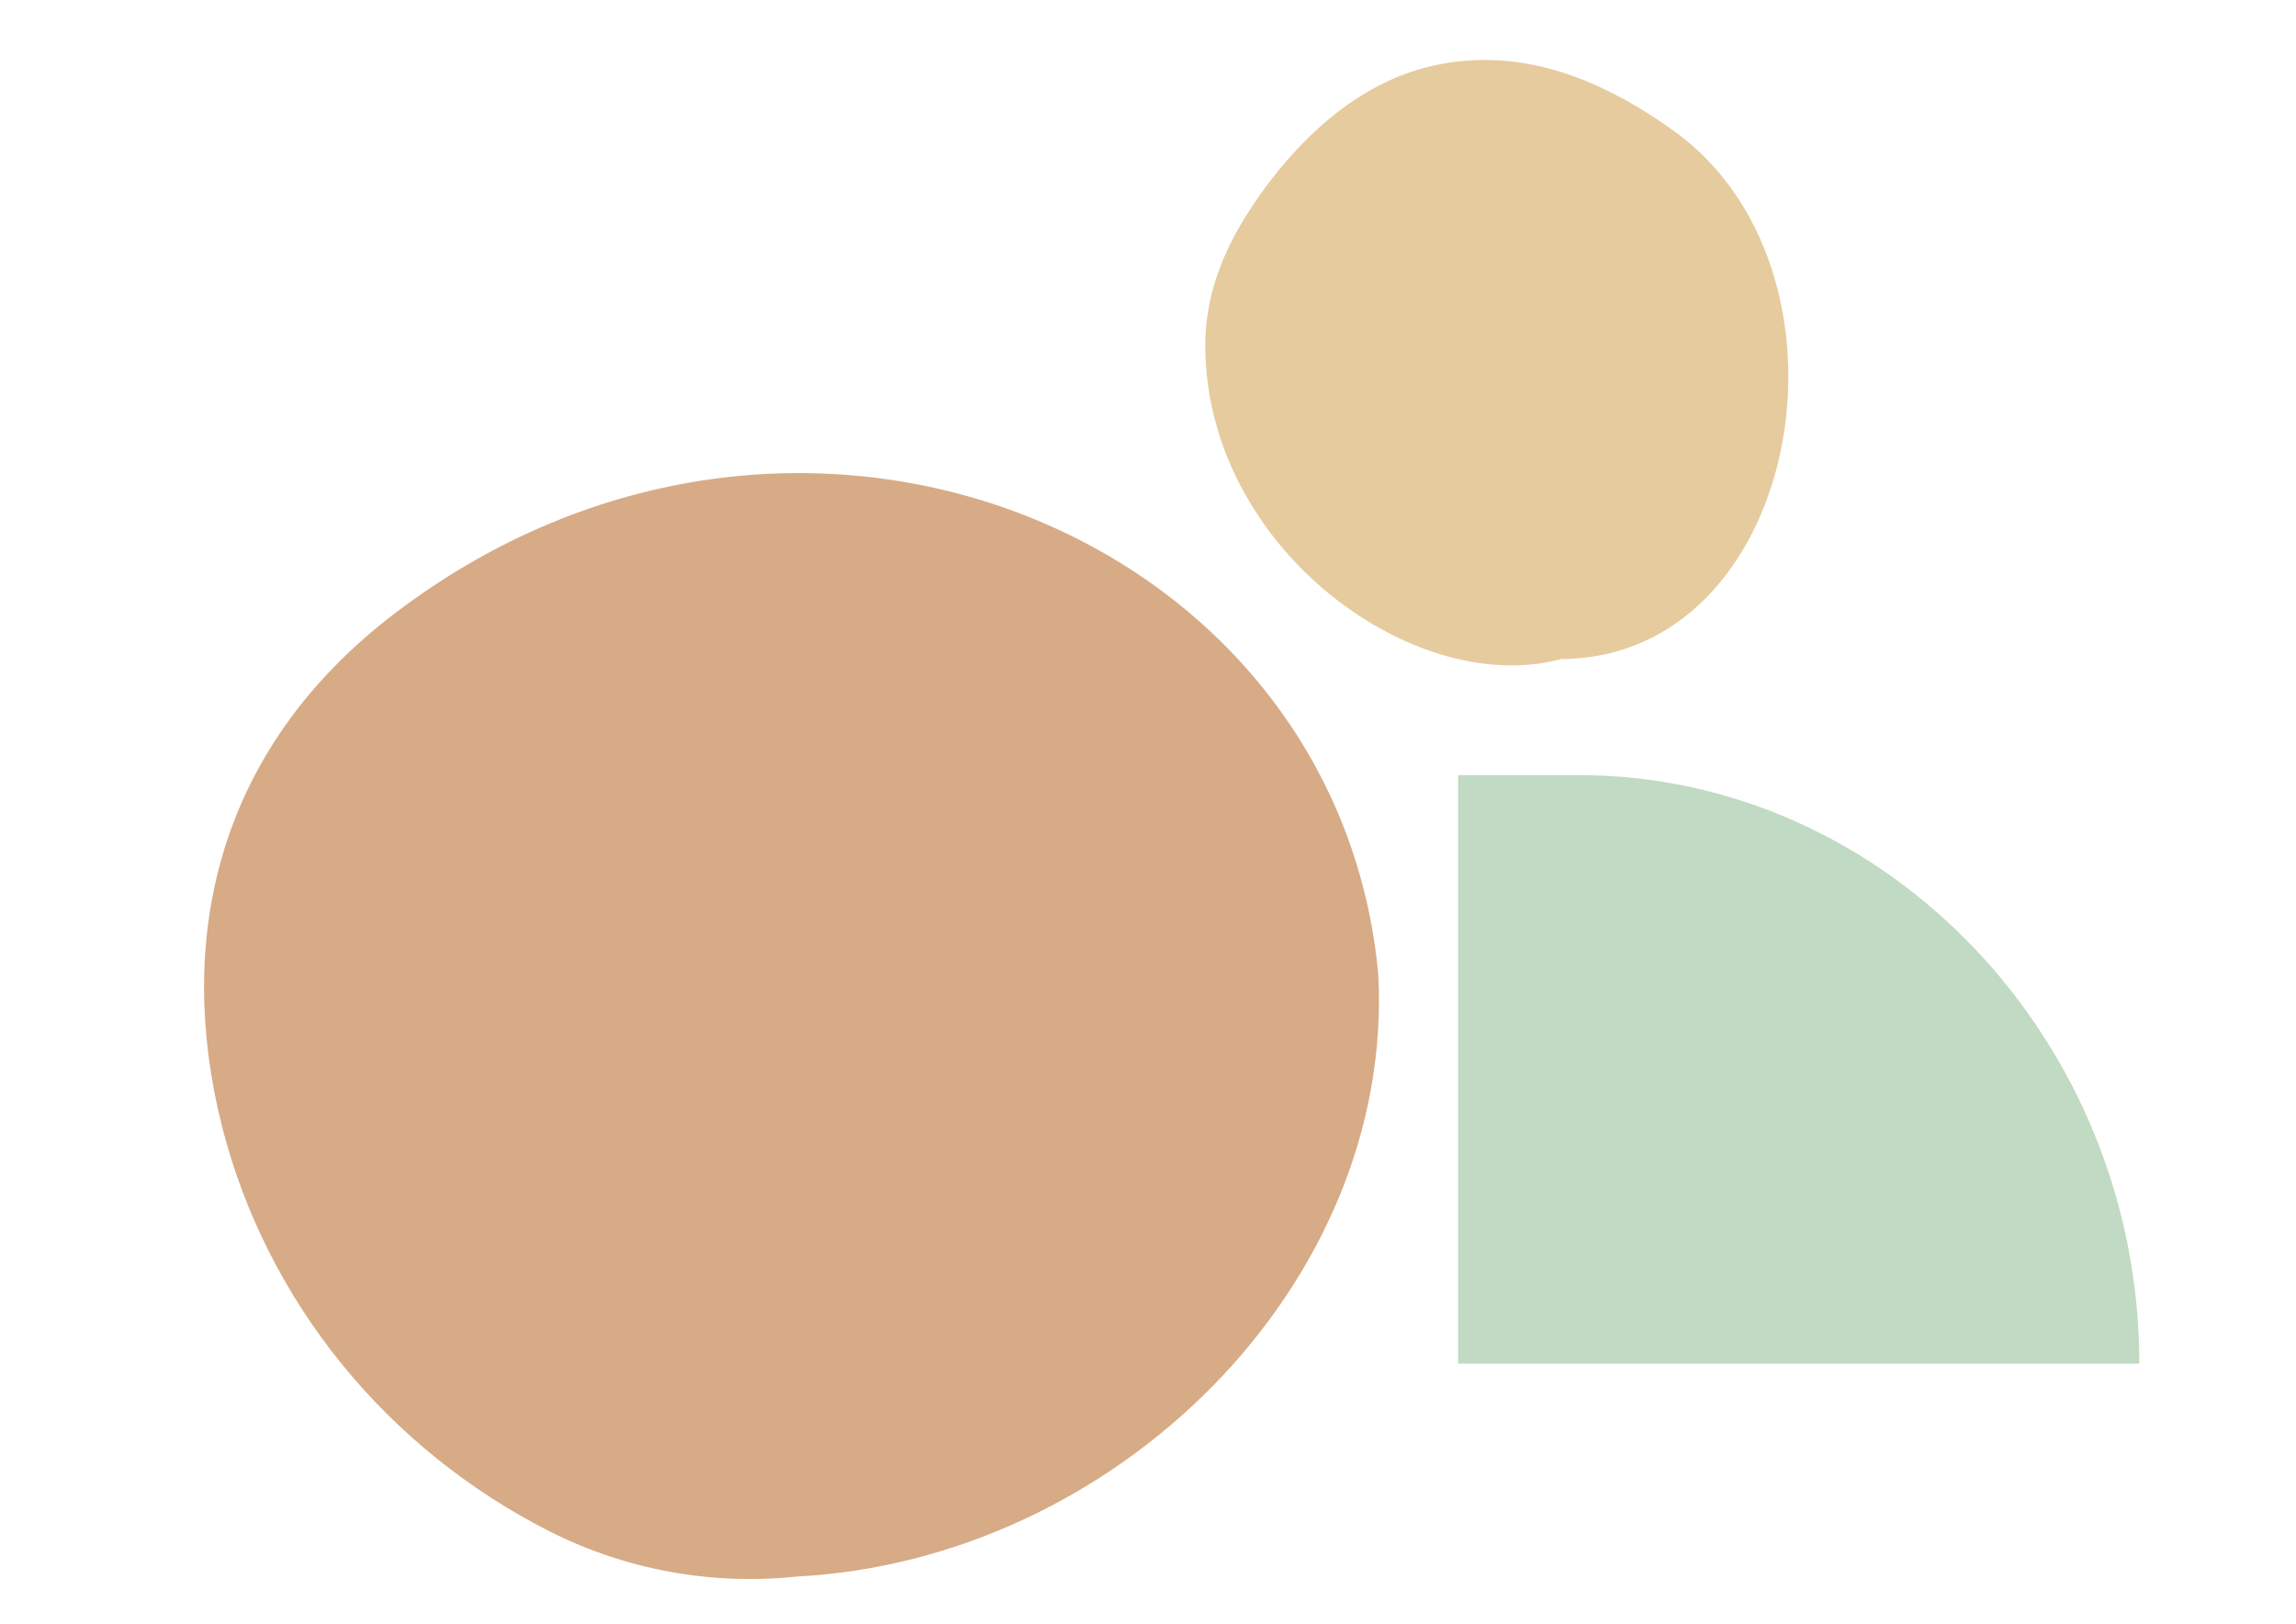
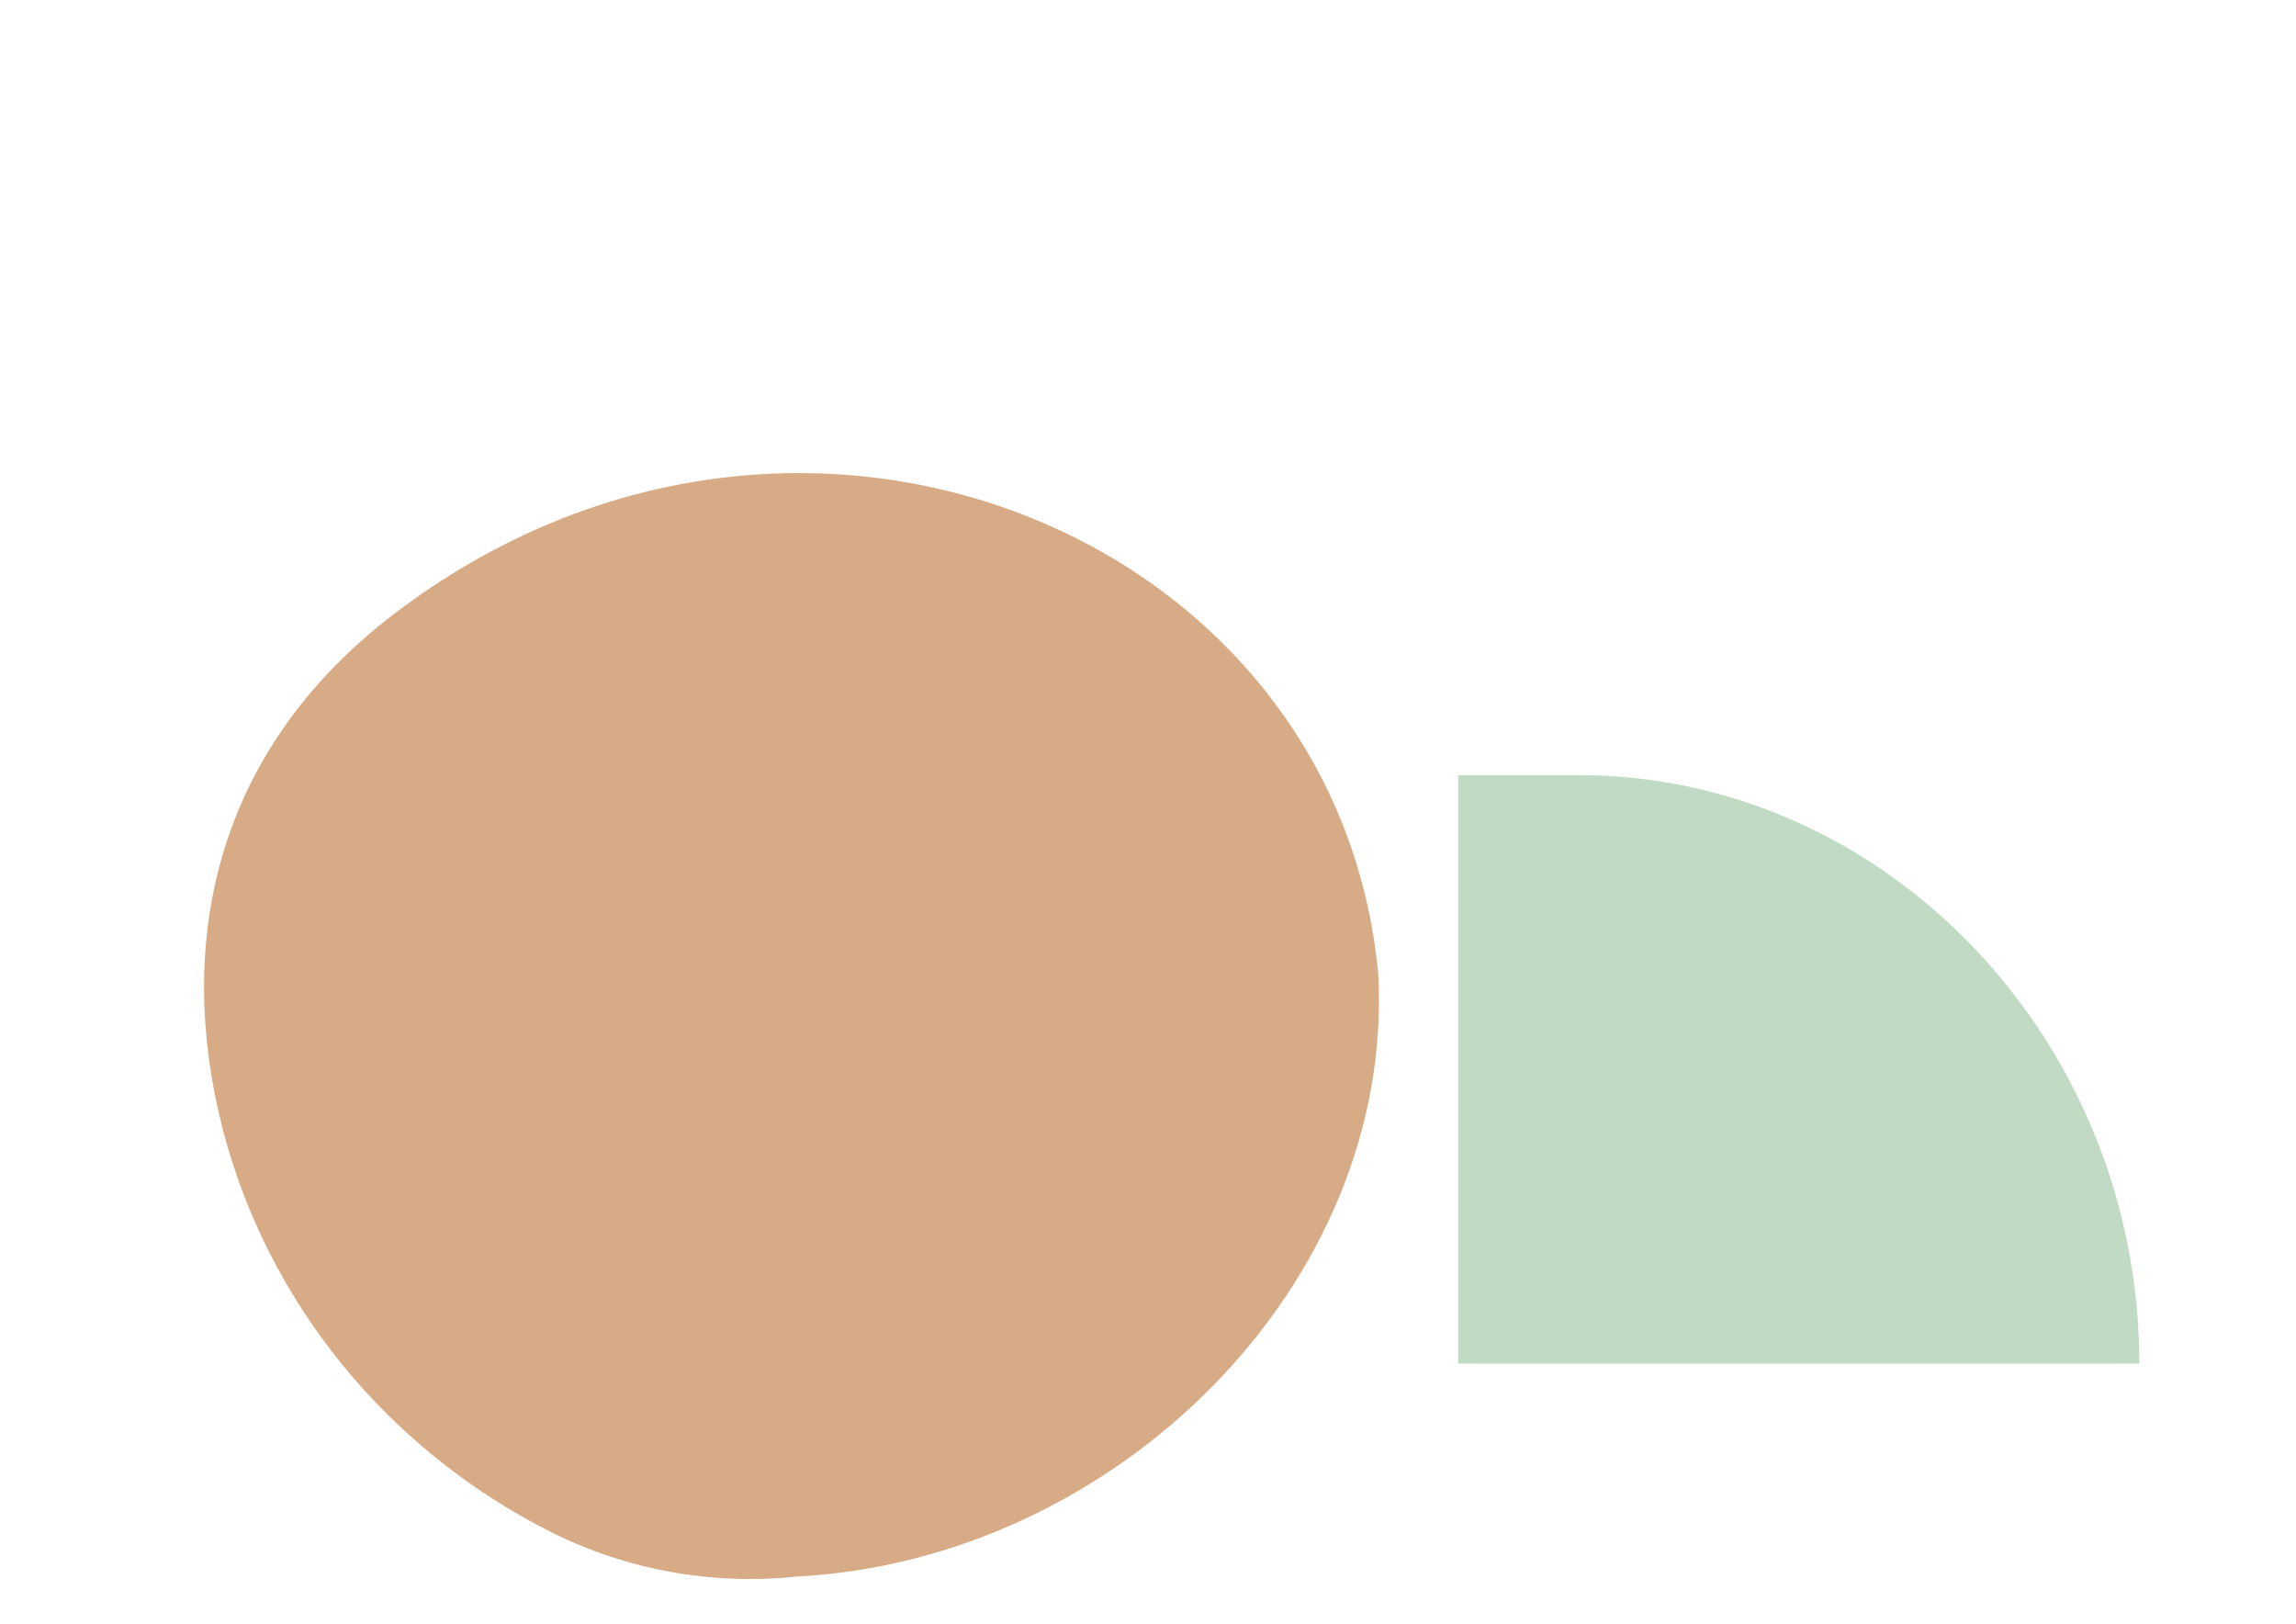
<svg xmlns="http://www.w3.org/2000/svg" viewBox="0 0 3508 2481" xml:space="preserve" style="fill-rule:evenodd;clip-rule:evenodd;stroke-linejoin:round;stroke-miterlimit:2">
-   <path d="M2227.85 1184.1v898.974h1040.78c0-493.163-386.641-898.974-856.508-898.974h-184.268Z" style="fill:#c1dac3;fill-rule:nonzero" />
+   <path d="M2227.85 1184.1v898.974h1040.78c0-493.163-386.641-898.974-856.508-898.974Z" style="fill:#c1dac3;fill-rule:nonzero" />
  <path d="M1217.13 2408.4c-129.334 13.603-259.97-10.093-375.563-68.124-250.596-126.352-433.571-351.607-501.941-617.924-70.882-278.908-14.561-573.844 264.021-785.696 612.384-465.38 1440.44-121.822 1502.25 552.471 24.451 472.326-400.289 893.893-888.769 919.273Z" style="fill:#d7ab86;fill-rule:nonzero" />
-   <path d="M2385.51 1006.76c-225.242 60.786-543.928-170.704-543.928-479.297 0-89.655 37.614-164.249 81.596-227.007 67.677-96.469 155.937-172.676 258.266-198.139 134.168-33.172 259.154 13.987 375.256 97.187 290.252 207.821 203.177 763.504-132.391 804.746a308 308 0 0 1-38.799 2.51" style="fill:#e6cb9e;fill-rule:nonzero" />
</svg>